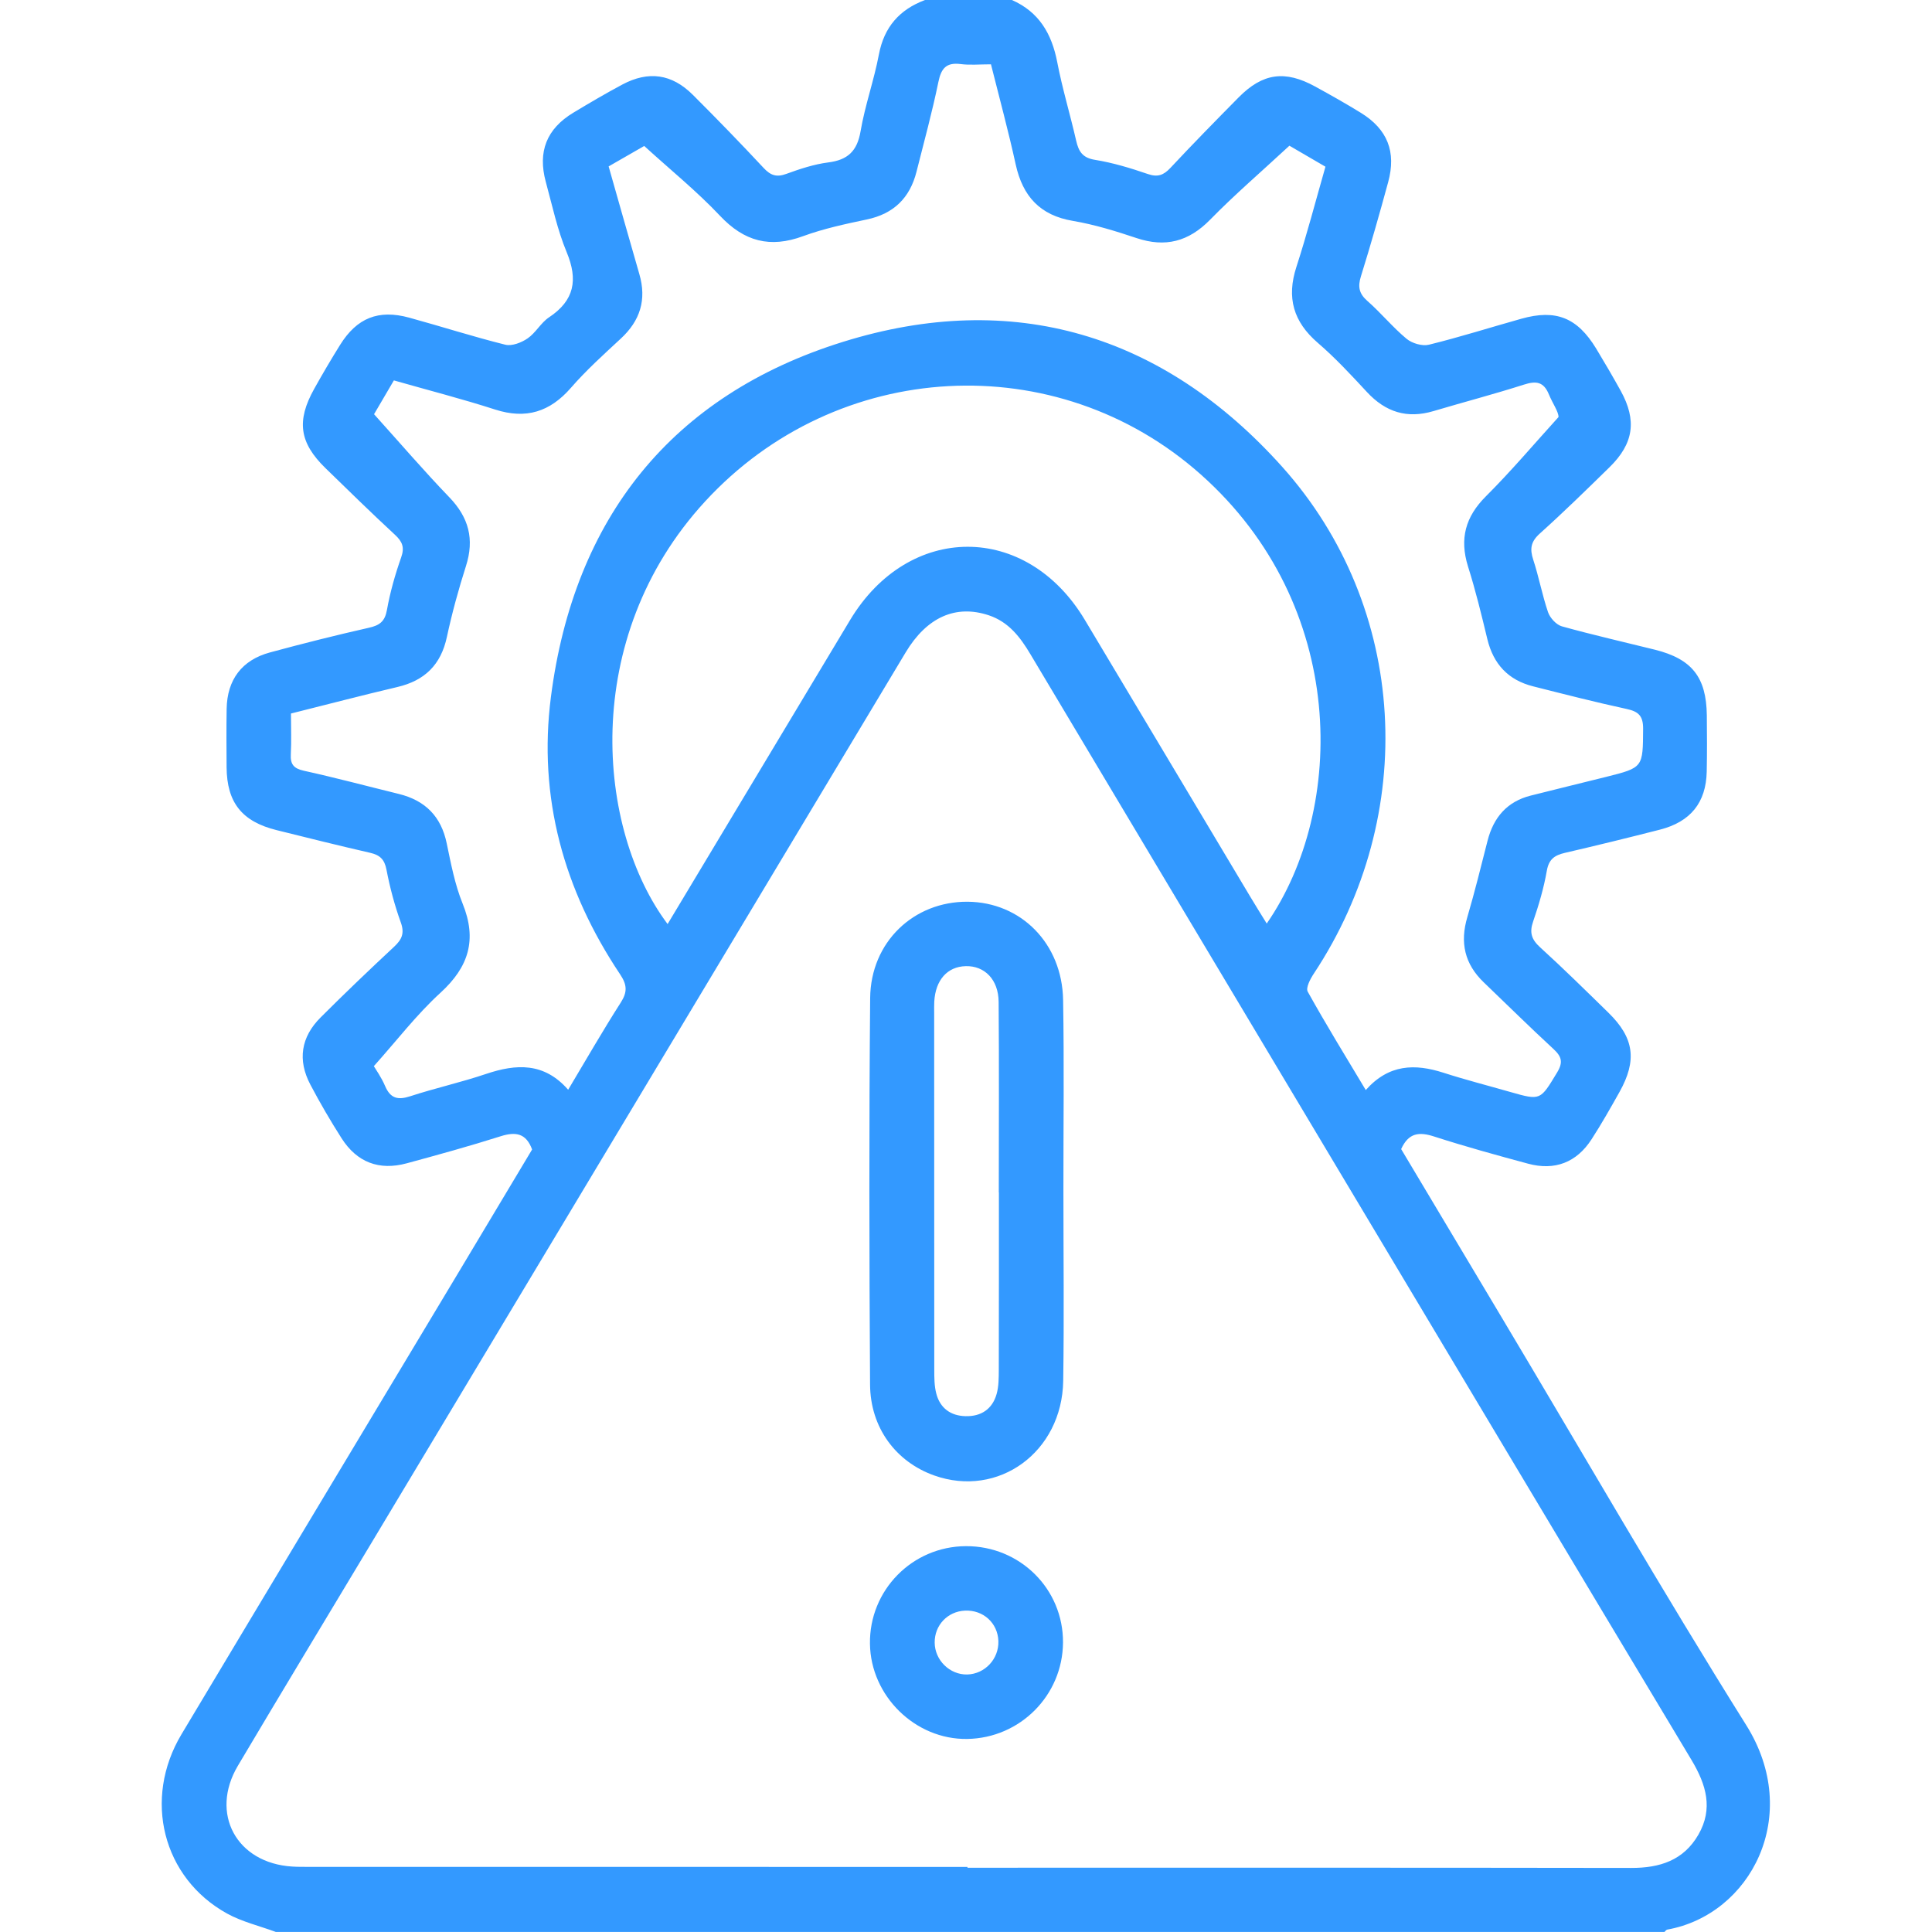
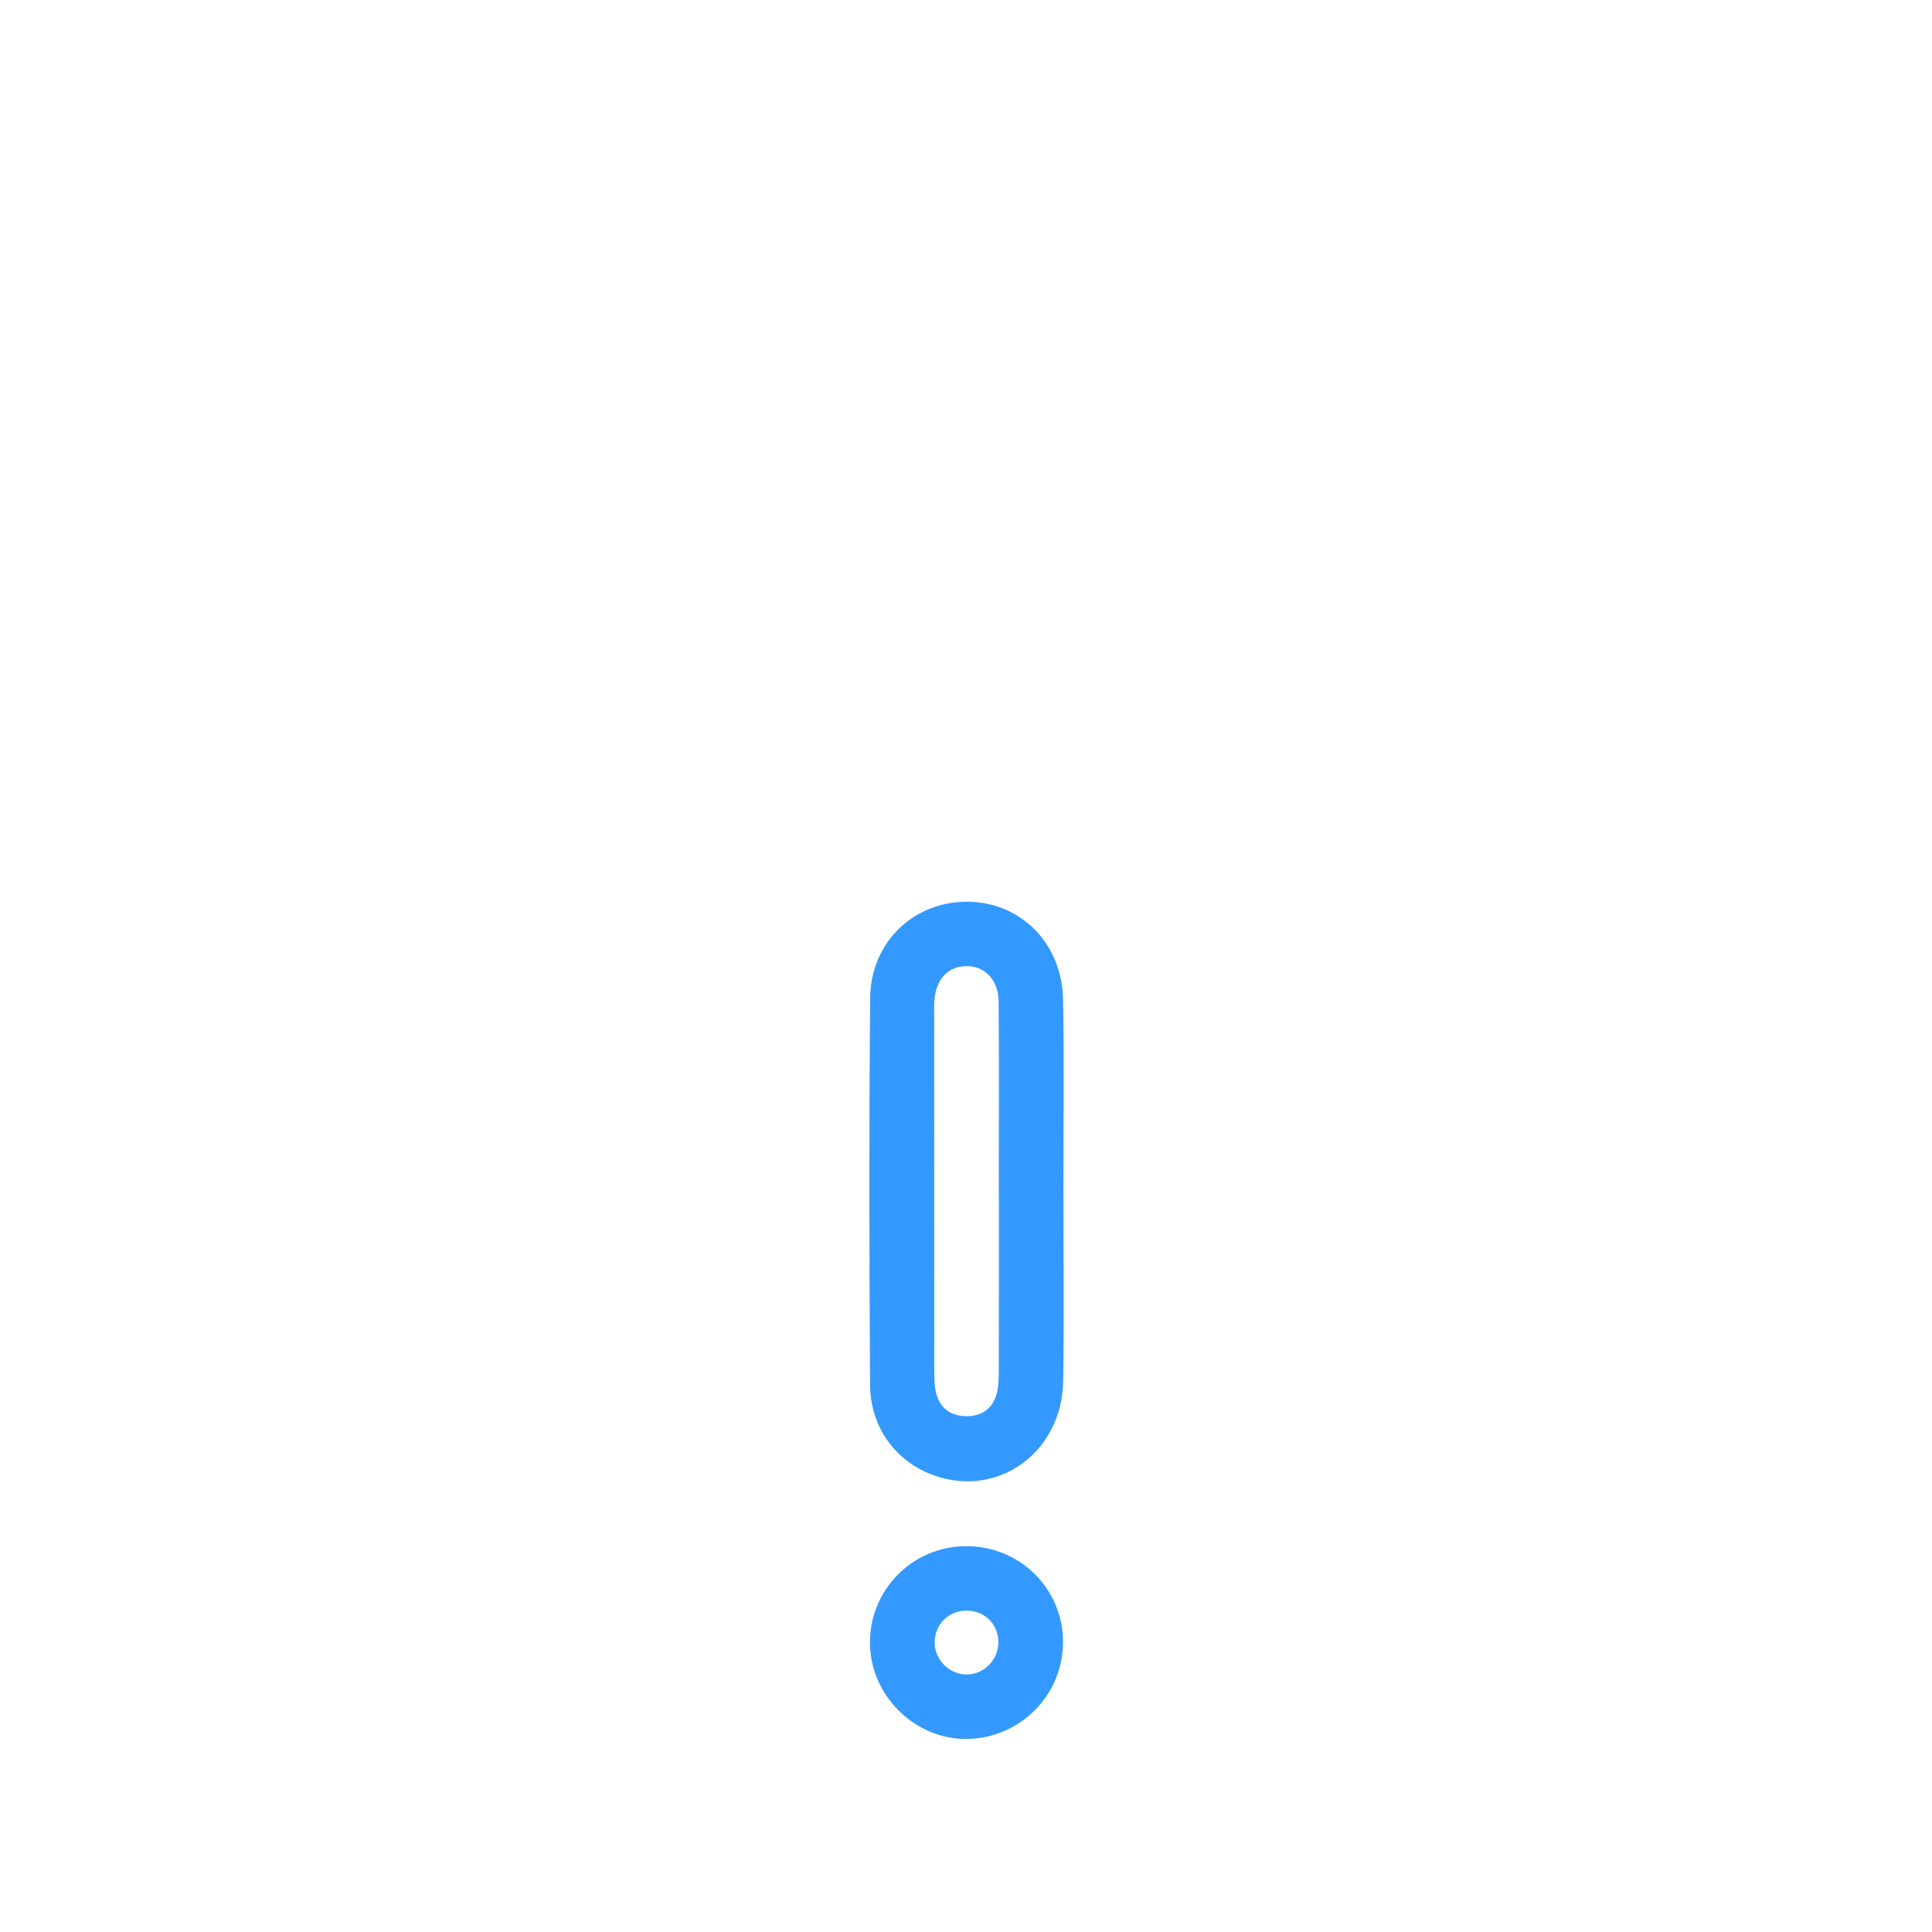
<svg xmlns="http://www.w3.org/2000/svg" version="1.1" id="Layer_1" x="0px" y="0px" width="38px" height="38px" viewBox="0 0 38 38" enable-background="new 0 0 38 38" xml:space="preserve">
  <g>
-     <path fill-rule="evenodd" clip-rule="evenodd" fill="#3399FF" d="M19.902,0c0.533,0.234,0.784,0.662,0.892,1.22   c0.1,0.521,0.255,1.03,0.373,1.548c0.049,0.211,0.124,0.337,0.371,0.376c0.352,0.057,0.698,0.162,1.036,0.278   c0.196,0.068,0.312,0.024,0.446-0.119c0.439-0.47,0.891-0.93,1.342-1.387c0.473-0.479,0.912-0.54,1.506-0.214   c0.303,0.166,0.605,0.336,0.9,0.518c0.521,0.322,0.699,0.765,0.535,1.364c-0.168,0.619-0.344,1.236-0.535,1.85   c-0.064,0.205-0.039,0.339,0.125,0.484c0.27,0.236,0.498,0.518,0.773,0.746c0.107,0.089,0.307,0.148,0.439,0.116   c0.611-0.15,1.211-0.341,1.818-0.511c0.68-0.191,1.1-0.023,1.471,0.586c0.166,0.274,0.328,0.552,0.484,0.833   c0.32,0.581,0.256,1.036-0.223,1.504c-0.451,0.441-0.902,0.883-1.371,1.304c-0.176,0.159-0.197,0.3-0.127,0.513   c0.111,0.339,0.176,0.694,0.291,1.032c0.039,0.113,0.162,0.247,0.271,0.278c0.607,0.169,1.221,0.308,1.832,0.46   c0.727,0.182,1.01,0.54,1.02,1.288c0.004,0.371,0.006,0.742-0.002,1.113c-0.014,0.606-0.318,0.984-0.92,1.138   c-0.621,0.159-1.246,0.312-1.871,0.457c-0.199,0.047-0.314,0.122-0.354,0.352c-0.059,0.339-0.158,0.674-0.27,1   c-0.076,0.219-0.029,0.354,0.141,0.508c0.457,0.416,0.898,0.851,1.34,1.283c0.508,0.496,0.568,0.937,0.217,1.563   c-0.176,0.313-0.352,0.625-0.547,0.926c-0.295,0.458-0.725,0.623-1.25,0.481c-0.619-0.167-1.24-0.338-1.85-0.535   c-0.291-0.094-0.5-0.074-0.646,0.248c0.648,1.086,1.307,2.187,1.963,3.287c1.604,2.685,3.164,5.395,4.824,8.043   c1.113,1.774,0.09,3.727-1.553,4.022c-0.02,0.003-0.037,0.03-0.055,0.046c-9.104,0-18.208,0-27.313,0   c-0.321-0.119-0.663-0.199-0.959-0.362c-1.267-0.7-1.659-2.251-0.896-3.526c1.795-3.001,3.597-5.998,5.396-8.996   c0.502-0.837,1.003-1.675,1.5-2.506c-0.117-0.319-0.321-0.354-0.616-0.261c-0.612,0.194-1.231,0.365-1.851,0.533   c-0.542,0.147-0.978-0.019-1.28-0.492c-0.219-0.343-0.425-0.696-0.615-1.057c-0.254-0.482-0.185-0.935,0.204-1.322   c0.473-0.473,0.956-0.934,1.444-1.389c0.153-0.143,0.209-0.265,0.131-0.479c-0.121-0.336-0.214-0.685-0.281-1.035   c-0.039-0.206-0.13-0.29-0.324-0.334c-0.614-0.141-1.225-0.293-1.836-0.445c-0.683-0.169-0.979-0.542-0.985-1.236   c-0.003-0.384-0.005-0.768,0.001-1.15c0.01-0.573,0.299-0.96,0.854-1.11c0.643-0.174,1.29-0.337,1.94-0.484   C7.465,12.301,7.569,12.226,7.61,12c0.063-0.351,0.161-0.698,0.28-1.035c0.071-0.199,0.024-0.312-0.121-0.446   c-0.463-0.429-0.914-0.869-1.366-1.31c-0.515-0.501-0.576-0.93-0.222-1.563c0.163-0.292,0.332-0.58,0.508-0.862   c0.331-0.531,0.754-0.702,1.36-0.536C8.681,6.421,9.304,6.622,9.939,6.78c0.13,0.032,0.317-0.041,0.438-0.124   c0.16-0.109,0.26-0.307,0.421-0.414c0.5-0.332,0.574-0.737,0.348-1.281c-0.184-0.442-0.284-0.919-0.411-1.384   c-0.162-0.596,0.018-1.044,0.541-1.36c0.317-0.191,0.637-0.379,0.964-0.554c0.515-0.274,0.973-0.211,1.387,0.202   c0.473,0.472,0.938,0.951,1.393,1.439c0.138,0.148,0.256,0.187,0.449,0.115c0.266-0.097,0.541-0.188,0.82-0.224   c0.385-0.048,0.57-0.222,0.637-0.612c0.087-0.51,0.265-1.004,0.361-1.513C17.39,0.53,17.693,0.188,18.194,0   C18.763,0,19.333,0,19.902,0z M19.029,36.72c0,0.005,0,0.011,0,0.016c4.353,0,8.705-0.003,13.056,0.004   c0.563,0.001,1.029-0.149,1.32-0.654c0.295-0.512,0.154-0.983-0.131-1.462c-2.328-3.877-4.645-7.759-6.965-11.64   c-2.014-3.371-4.03-6.743-6.042-10.116c-0.201-0.338-0.429-0.636-0.819-0.766c-0.65-0.216-1.219,0.036-1.636,0.732   c-3.514,5.857-7.028,11.716-10.542,17.573c-0.864,1.44-1.734,2.878-2.591,4.323c-0.558,0.94-0.027,1.916,1.069,1.983   c0.111,0.007,0.222,0.006,0.333,0.006C10.398,36.72,14.713,36.72,19.029,36.72z M19.491,1.265c-0.228,0-0.415,0.019-0.597-0.005   c-0.281-0.035-0.382,0.083-0.437,0.352c-0.122,0.593-0.282,1.177-0.43,1.764c-0.13,0.516-0.448,0.83-0.979,0.941   c-0.422,0.089-0.849,0.18-1.252,0.328c-0.651,0.24-1.158,0.105-1.634-0.4c-0.455-0.483-0.975-0.903-1.491-1.374   c-0.178,0.103-0.432,0.248-0.7,0.402c0.206,0.723,0.402,1.421,0.604,2.118c0.147,0.505,0.016,0.919-0.368,1.272   c-0.335,0.311-0.677,0.619-0.976,0.963c-0.414,0.476-0.884,0.624-1.49,0.43C9.087,7.845,8.419,7.674,7.747,7.482   c-0.163,0.278-0.312,0.532-0.39,0.665c0.515,0.571,0.982,1.116,1.479,1.632c0.384,0.398,0.498,0.825,0.329,1.354   c-0.146,0.458-0.274,0.924-0.375,1.394c-0.117,0.549-0.437,0.86-0.975,0.986c-0.695,0.163-1.386,0.345-2.092,0.521   c0,0.284,0.011,0.544-0.003,0.802c-0.01,0.195,0.054,0.278,0.254,0.323c0.627,0.138,1.248,0.304,1.871,0.457   c0.519,0.128,0.833,0.442,0.942,0.975c0.083,0.398,0.16,0.806,0.312,1.181c0.287,0.708,0.123,1.244-0.435,1.754   c-0.47,0.429-0.861,0.942-1.311,1.444c0.04,0.067,0.149,0.221,0.221,0.39c0.104,0.244,0.249,0.282,0.494,0.202   c0.493-0.161,1.001-0.273,1.492-0.439c0.592-0.199,1.141-0.231,1.615,0.311c0.357-0.597,0.682-1.164,1.034-1.714   c0.135-0.21,0.125-0.352-0.014-0.559c-1.105-1.653-1.614-3.476-1.359-5.454c0.453-3.513,2.374-5.934,5.744-6.983   c3.343-1.042,6.298-0.153,8.638,2.456c2.482,2.771,2.691,6.849,0.621,9.973c-0.068,0.103-0.16,0.278-0.117,0.353   c0.357,0.642,0.742,1.268,1.141,1.934c0.455-0.513,0.969-0.52,1.527-0.341c0.434,0.14,0.877,0.253,1.316,0.379   c0.6,0.171,0.588,0.164,0.92-0.383c0.123-0.203,0.09-0.314-0.074-0.465c-0.463-0.427-0.912-0.871-1.367-1.307   c-0.379-0.362-0.473-0.786-0.324-1.286c0.146-0.497,0.27-1.001,0.398-1.503c0.117-0.456,0.383-0.769,0.85-0.886   c0.49-0.124,0.982-0.243,1.475-0.366c0.74-0.185,0.729-0.185,0.734-0.953c0-0.254-0.096-0.335-0.326-0.385   c-0.615-0.133-1.227-0.29-1.836-0.444c-0.49-0.123-0.783-0.437-0.902-0.93c-0.115-0.479-0.232-0.96-0.381-1.431   c-0.168-0.543-0.051-0.975,0.355-1.379c0.498-0.497,0.953-1.036,1.426-1.557c0.002-0.104-0.115-0.266-0.189-0.445   c-0.104-0.254-0.254-0.269-0.494-0.192c-0.588,0.188-1.186,0.344-1.777,0.52c-0.52,0.154-0.941,0.02-1.307-0.374   c-0.311-0.336-0.623-0.672-0.969-0.97c-0.48-0.414-0.615-0.888-0.42-1.49c0.209-0.644,0.379-1.3,0.572-1.973   c-0.275-0.161-0.537-0.313-0.709-0.413c-0.551,0.511-1.078,0.963-1.561,1.457c-0.422,0.43-0.879,0.549-1.445,0.36   c-0.409-0.137-0.827-0.266-1.251-0.338c-0.65-0.109-0.988-0.485-1.126-1.108C19.836,2.586,19.661,1.944,19.491,1.265z    M24.915,18.165c1.563-2.26,1.602-6.256-1.297-8.833c-2.836-2.522-7.158-2.288-9.75,0.531c-2.481,2.697-2.126,6.463-0.737,8.312   c1.199-1.997,2.394-3.988,3.589-5.979c1.153-1.919,3.468-1.923,4.616-0.006c1.086,1.813,2.167,3.627,3.251,5.44   C24.692,17.807,24.802,17.981,24.915,18.165z" />
    <path fill-rule="evenodd" clip-rule="evenodd" fill="#3399FF" d="M20.916,23.415c0,1.248,0.015,2.496-0.004,3.744   c-0.021,1.402-1.276,2.311-2.539,1.861c-0.751-0.268-1.255-0.937-1.26-1.789c-0.016-2.533-0.021-5.066,0.002-7.6   c0.01-1.104,0.858-1.902,1.916-1.895c1.05,0.008,1.861,0.82,1.879,1.934C20.932,20.919,20.915,22.167,20.916,23.415z    M19.647,23.453c-0.001,0-0.001,0-0.002,0c0-1.249,0.007-2.499-0.003-3.748c-0.004-0.438-0.276-0.712-0.648-0.702   c-0.36,0.009-0.594,0.272-0.618,0.696c-0.004,0.074-0.002,0.148-0.002,0.223c0,2.338,0,4.676,0.002,7.014   c0,0.16,0,0.326,0.041,0.479c0.075,0.281,0.281,0.432,0.572,0.439c0.307,0.009,0.529-0.138,0.613-0.435   c0.043-0.151,0.042-0.317,0.043-0.478C19.648,25.778,19.647,24.616,19.647,23.453z" />
    <path fill-rule="evenodd" clip-rule="evenodd" fill="#3399FF" d="M18.998,30.411c1.064-0.005,1.917,0.843,1.91,1.896   c-0.007,1.038-0.844,1.88-1.885,1.896c-1.02,0.015-1.897-0.843-1.912-1.87C17.095,31.278,17.942,30.416,18.998,30.411z    M19.025,32.935c0.348-0.01,0.623-0.306,0.612-0.657c-0.012-0.356-0.298-0.616-0.659-0.599c-0.34,0.016-0.597,0.287-0.594,0.628   C18.386,32.654,18.681,32.943,19.025,32.935z" />
  </g>
</svg>